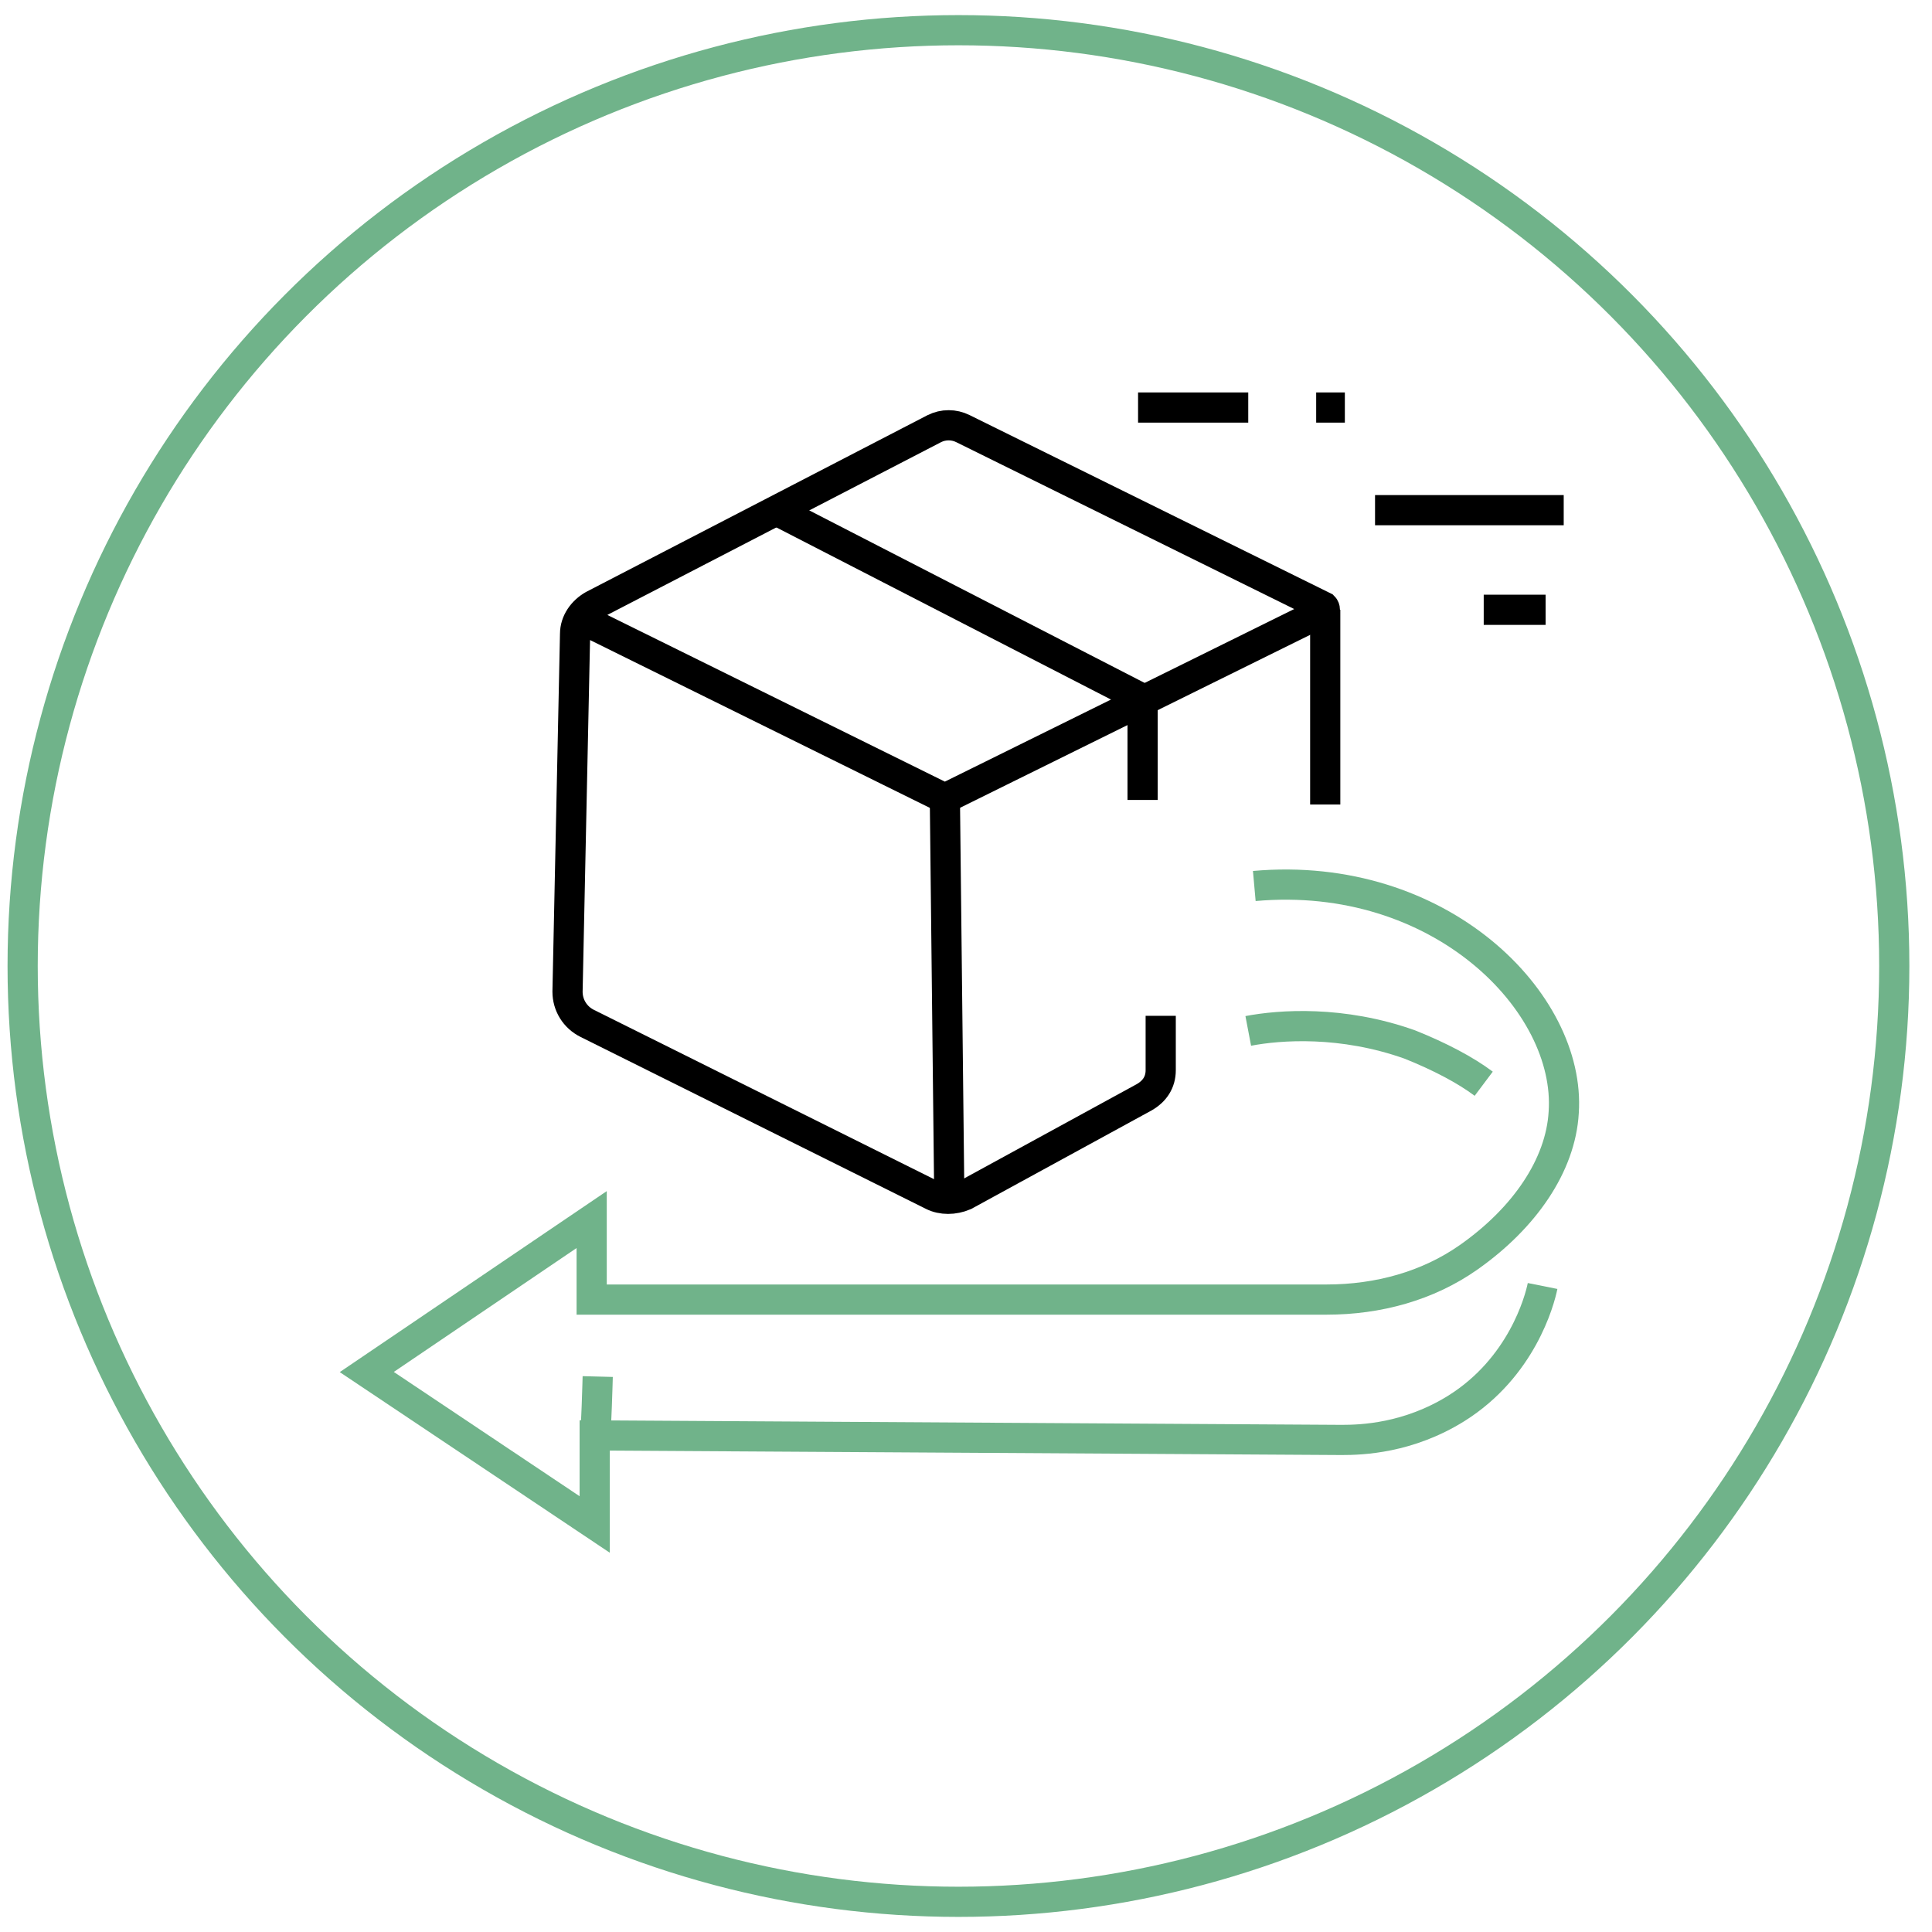
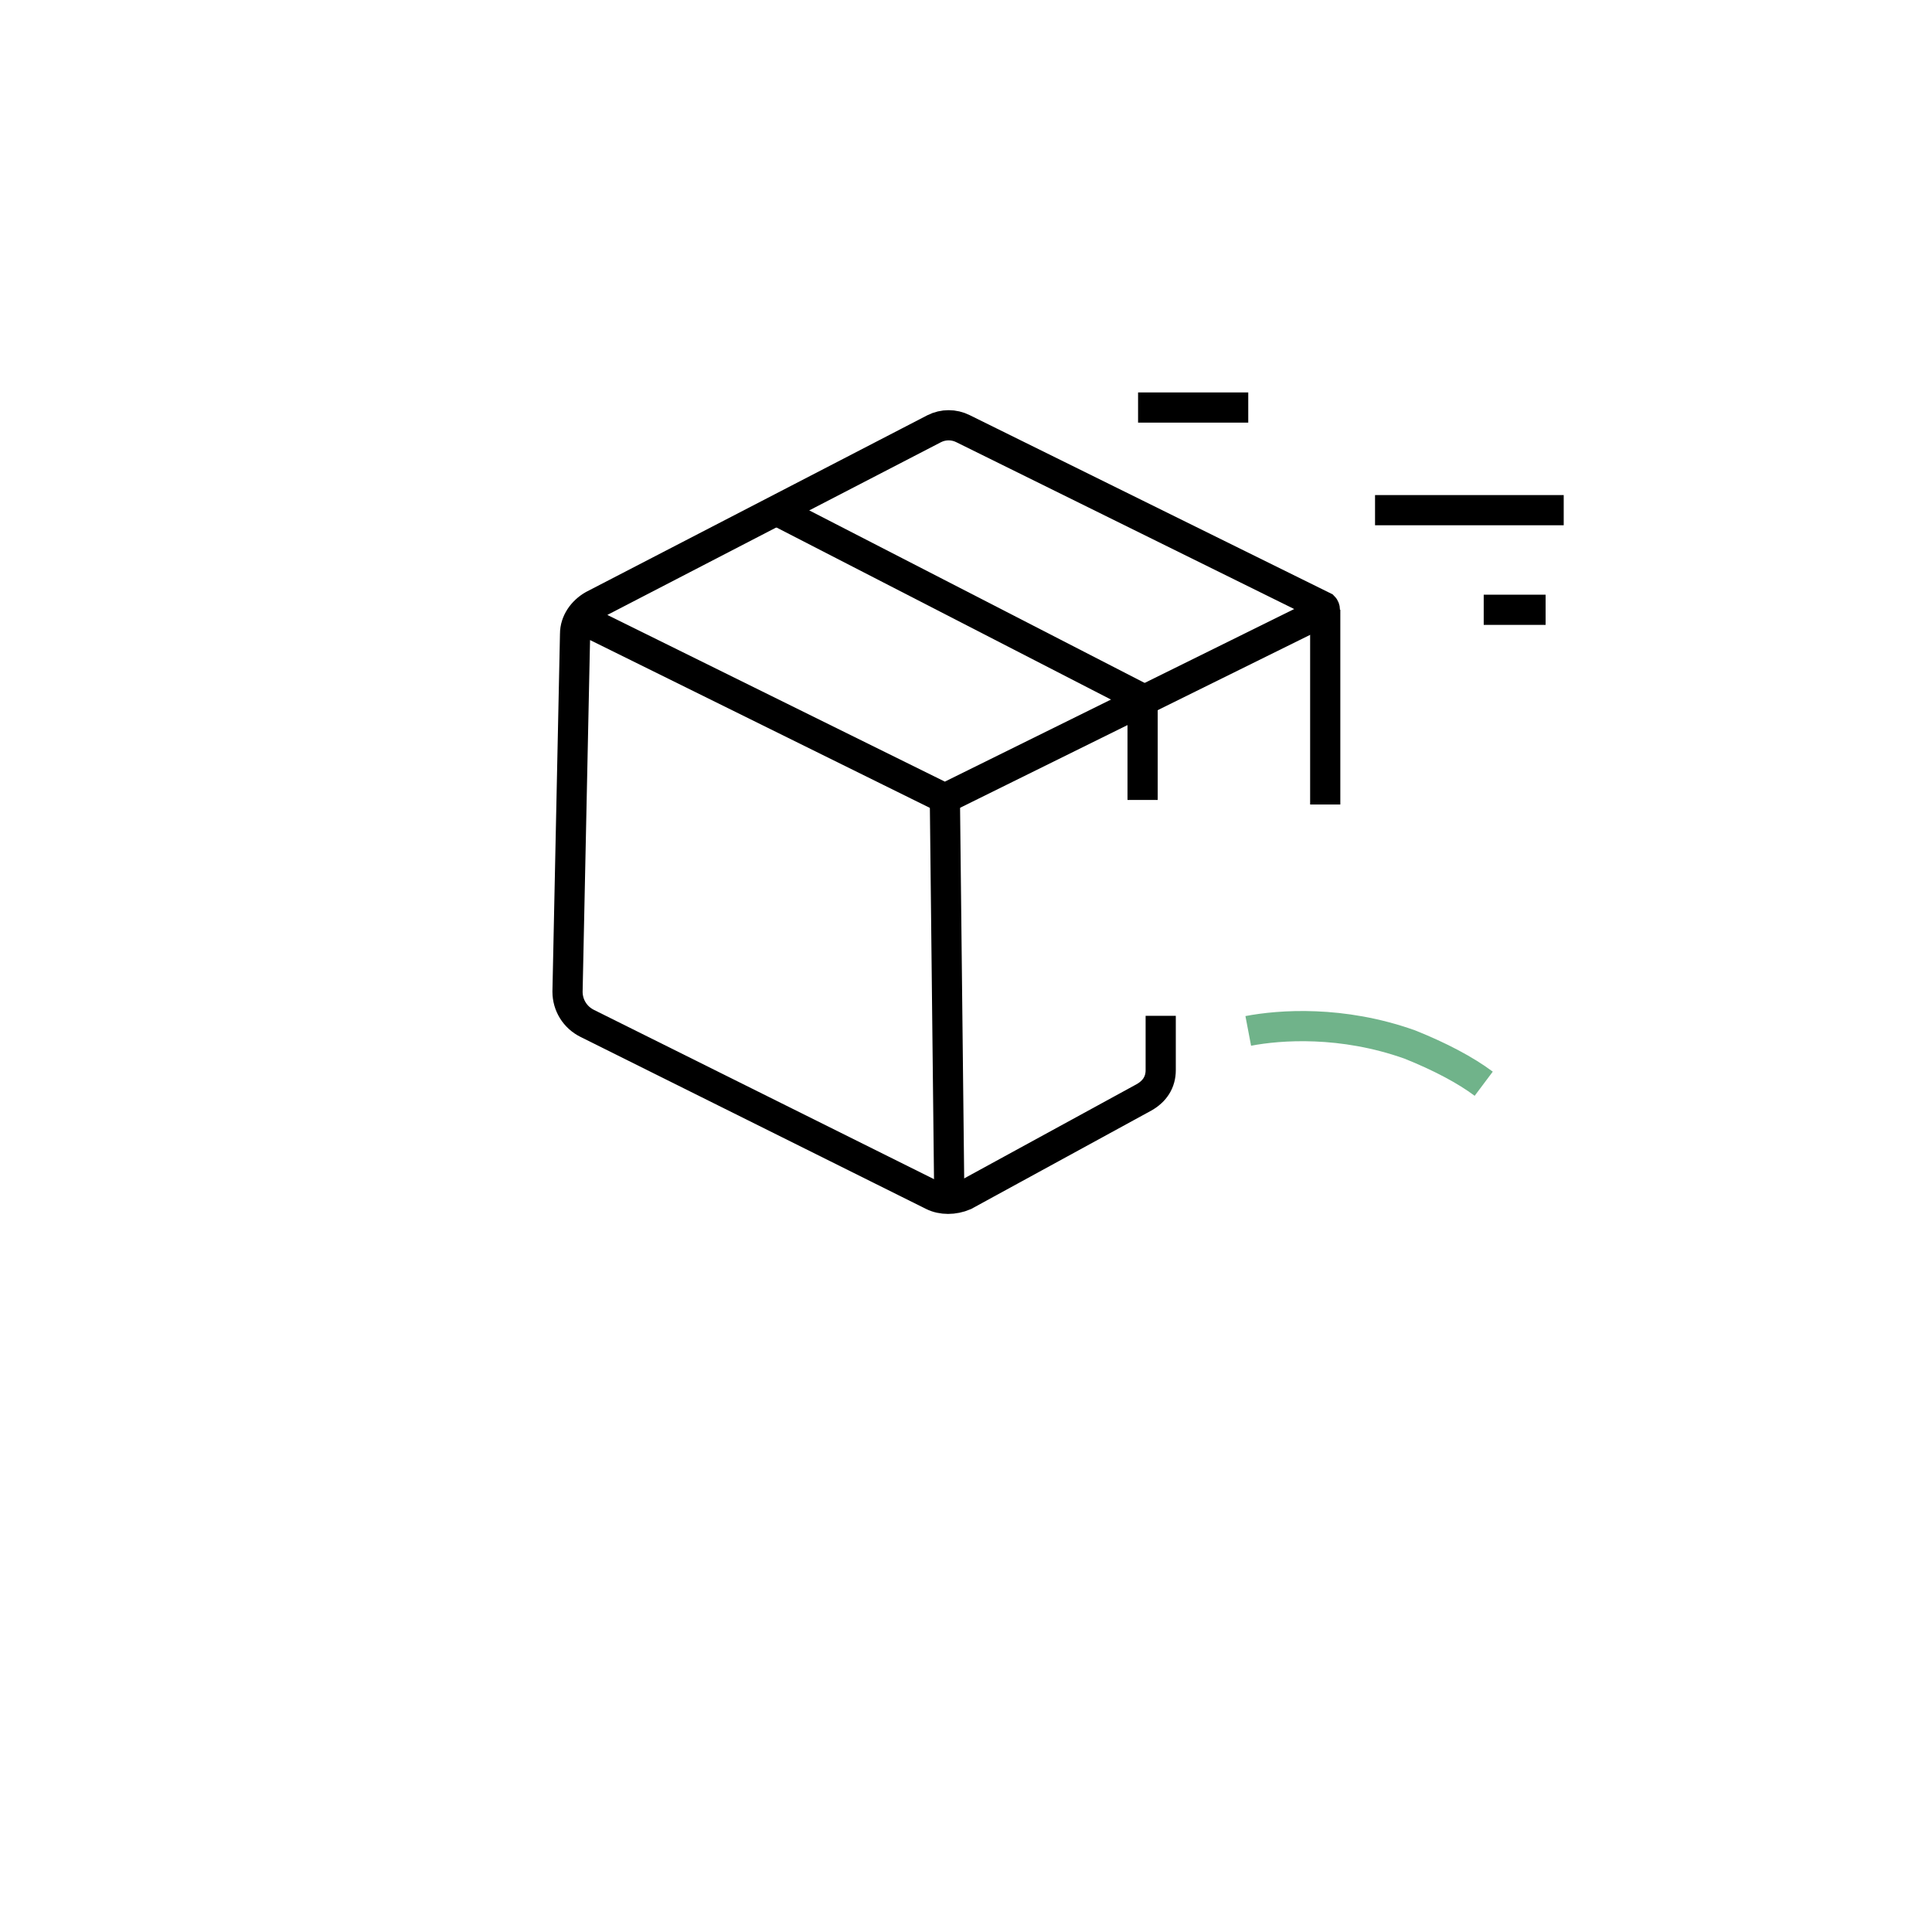
<svg xmlns="http://www.w3.org/2000/svg" width="128" height="128" viewBox="0 0 128 128">
  <defs>
    <style>      .cls-1, .cls-2 {        fill-rule: evenodd;      }      .cls-1, .cls-2, .cls-3, .cls-4 {        fill: none;        stroke-miterlimit: 10;        stroke-width: 2px;      }      .cls-1, .cls-4 {        stroke: #70b38a;      }      .cls-2, .cls-3 {        stroke: #000;      }    </style>
  </defs>
  <g>
    <g id="Layer_1">
-       <circle class="cls-4" cx="63.5" cy="64" r="62" />
      <path class="cls-2" d="M38.1,40.8l24.5,12.1,25.1-12.4c.1,0,.1-.2,0-.3l-23.9-11.8c-.6-.3-1.3-.3-1.9,0l-22.6,11.7c-.7.4-1.2,1.1-1.2,1.9l-.5,23.7c0,.9.5,1.7,1.3,2.1l22.9,11.4c.6.3,1.4.3,2.1,0l11.9-6.5c.7-.4,1.1-1,1.1-1.8v-3.6" />
      <line class="cls-3" x1="87.8" y1="53.3" x2="87.8" y2="40.4" />
      <line class="cls-3" x1="62.6" y1="52.9" x2="62.9" y2="79.9" />
      <polyline class="cls-2" points="75.7 53 75.7 46.3 51.4 33.8" />
-       <path class="cls-1" d="M83.1,58.7c12.3-1.1,21,7.7,20.5,15-.2,3.5-2.6,7-6.3,9.6-2.7,1.9-6,2.8-9.4,2.8h-48.7v-5.3l-14.9,10.1,15.1,10.1v-5.9c.1,0,.2-3.9.2-3.9" />
-       <path class="cls-1" d="M102.2,85.2c-.2,1-1.4,5.4-5.7,8.1-3.2,2-6.3,2.1-7.6,2.1l-49.6-.3" />
      <path class="cls-1" d="M82.7,68.3c2.1-.4,6.2-.7,10.7.9,2,.8,3.7,1.7,4.9,2.6" />
      <path class="cls-2" d="M91.1,33.8h12.5" />
      <line class="cls-3" x1="75.4" y1="27" x2="82.7" y2="27" />
-       <line class="cls-3" x1="87.2" y1="27" x2="89.1" y2="27" />
      <line class="cls-3" x1="98.3" y1="40.4" x2="102.4" y2="40.4" />
    </g>
  </g>
</svg>